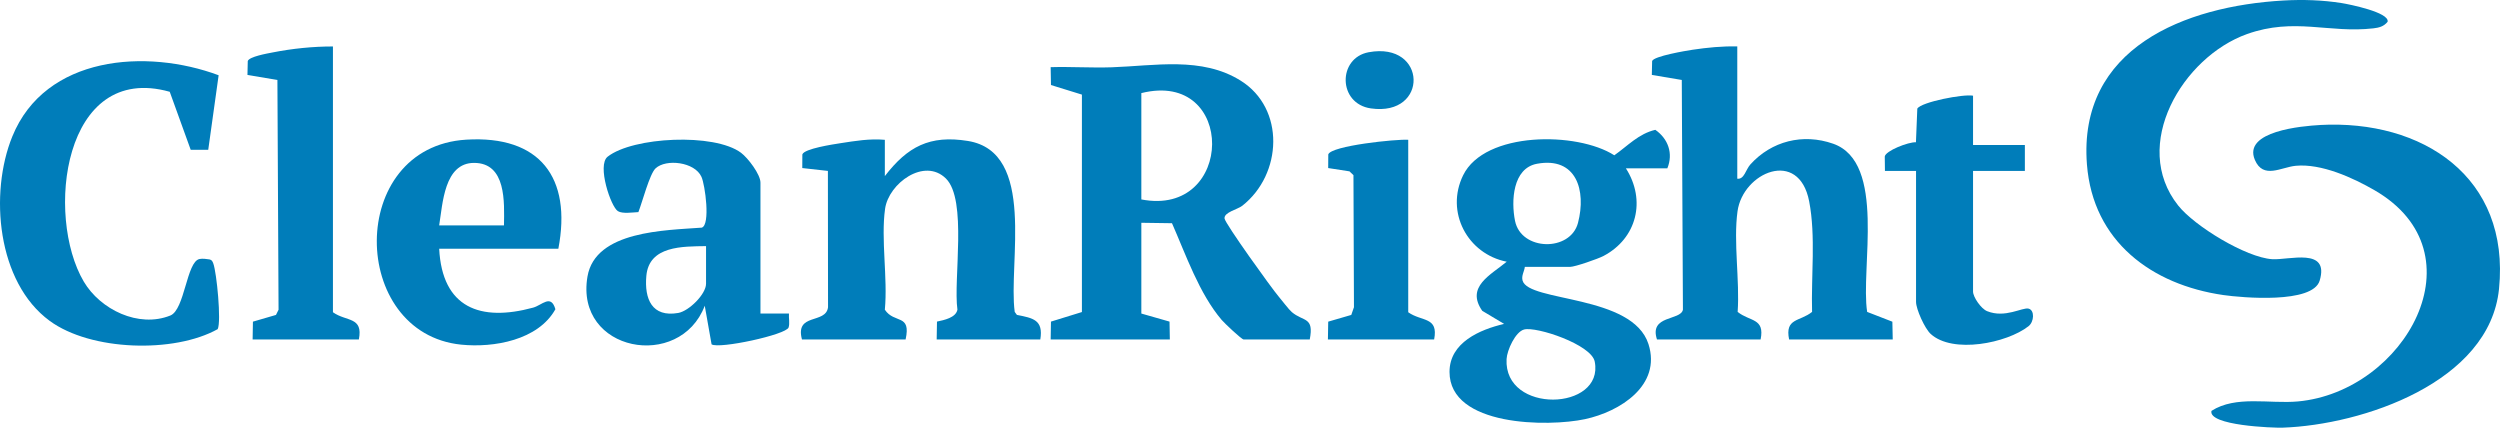
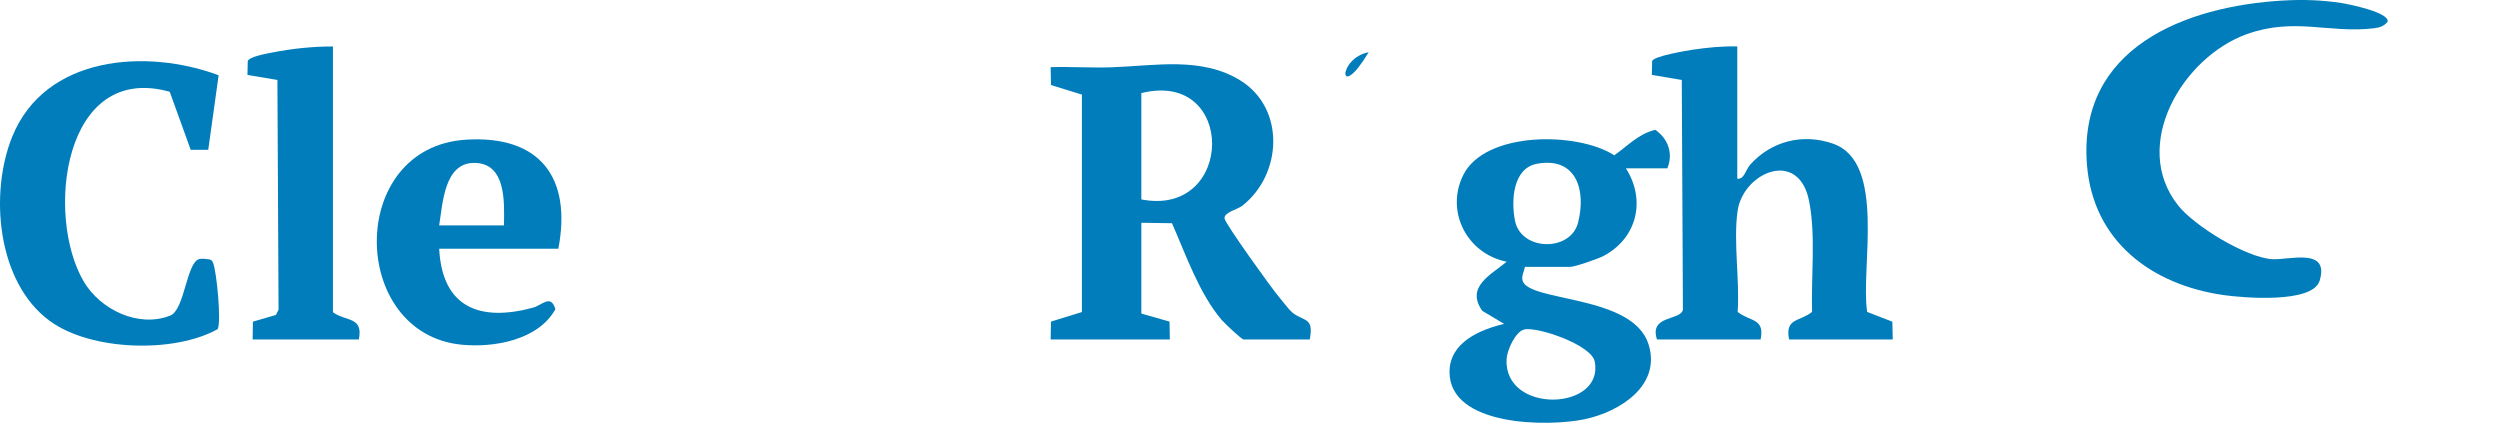
<svg xmlns="http://www.w3.org/2000/svg" width="170" height="30" viewBox="0 0 170 30" fill="none">
  <path d="M71.445 23.085L71.466 21.869L73.57 21.219V6.433L71.466 5.782L71.445 4.567C72.823 4.527 74.216 4.622 75.593 4.576C78.51 4.479 81.713 3.828 84.363 5.483C87.402 7.378 87.204 11.849 84.473 13.993C84.146 14.249 83.228 14.431 83.268 14.856C83.302 15.198 86.476 19.614 86.954 20.171C87.192 20.448 87.629 21.039 87.843 21.221C88.635 21.894 89.366 21.519 89.063 23.085H84.57C84.43 23.085 83.268 21.982 83.076 21.758C81.543 19.96 80.64 17.323 79.695 15.179L77.611 15.149V21.321L79.528 21.869L79.549 23.085H71.443H71.445ZM77.611 6.331V13.561C83.966 14.799 84.09 4.717 77.611 6.331Z" fill="#007DBA" />
  <path d="M113.378 11.445H110.56C111.949 13.618 111.309 16.214 109.031 17.409C108.666 17.602 107.096 18.147 106.771 18.147H103.689C103.652 18.459 103.444 18.744 103.535 19.079C103.939 20.552 111.011 20.014 112.096 23.398C112.995 26.21 110.152 27.994 107.782 28.502C105.294 29.037 98.567 29.014 98.567 25.289C98.567 23.291 100.633 22.411 102.28 22.025L100.793 21.136C99.652 19.499 101.371 18.7 102.456 17.796C99.788 17.27 98.268 14.417 99.493 11.918C100.964 8.916 107.251 8.939 109.773 10.56C110.683 9.921 111.424 9.094 112.561 8.828C113.431 9.433 113.794 10.433 113.38 11.445H113.378ZM104.521 11.135C102.855 11.438 102.751 13.678 103.022 15.02C103.44 17.076 106.787 17.136 107.304 15.154C107.879 12.946 107.195 10.646 104.521 11.135ZM103.639 22.406C103.038 22.566 102.479 23.82 102.447 24.414C102.248 28.18 109.098 27.948 108.442 24.589C108.214 23.423 104.468 22.185 103.639 22.406Z" fill="#007DBA" />
  <path d="M118.135 3.157V12.151C118.608 12.216 118.71 11.53 119.022 11.186C120.458 9.592 122.602 9.052 124.653 9.772C128.29 11.047 126.505 18.269 126.967 21.21L128.681 21.875L128.706 23.085H121.659C121.362 21.616 122.384 21.882 123.221 21.21C123.151 18.789 123.481 16.068 123.024 13.696C122.327 10.066 118.516 11.722 118.151 14.371C117.865 16.445 118.31 19.073 118.16 21.21C118.998 21.882 120.017 21.616 119.722 23.085H112.675C112.125 21.411 114.289 21.817 114.439 21.059L114.361 5.437L112.324 5.095L112.345 4.15C112.456 3.818 114.643 3.451 115.102 3.382C116.098 3.233 117.126 3.132 118.137 3.157H118.135Z" fill="#007DBA" />
-   <path d="M157.742 8.5C164.727 8.114 170.701 12.034 169.933 19.646C169.293 26 160.646 28.892 155.222 29.081C154.571 29.104 150.146 28.938 150.379 27.94C152.038 26.873 154.338 27.474 156.259 27.298C163.53 26.63 168.843 17.216 161.482 12.944C159.99 12.079 157.851 11.109 156.107 11.274C155.118 11.368 153.901 12.207 153.331 10.872C152.492 8.908 156.581 8.567 157.744 8.502L157.742 8.5Z" fill="#007DBA" />
  <path d="M155.275 0.035C156.597 -0.041 157.918 0.002 159.227 0.208C159.717 0.286 162.503 0.839 162.357 1.481C162.101 1.799 161.779 1.883 161.392 1.927C158.377 2.277 156.021 1.166 152.795 2.317C148.42 3.88 144.855 9.874 148.116 13.974C149.234 15.382 152.733 17.512 154.509 17.625C155.647 17.697 158.421 16.799 157.738 19.082C157.262 20.672 152.455 20.245 151.192 20.064C146.307 19.36 142.321 16.413 141.912 11.188C141.291 3.254 148.585 0.414 155.273 0.035H155.275Z" fill="#007DBA" />
-   <path d="M60.169 9.506V11.975C61.712 9.973 63.219 9.165 65.816 9.585C70.494 10.341 68.551 17.911 69.001 21.21L69.15 21.413C70.244 21.63 70.96 21.748 70.741 23.083H63.694L63.715 21.868C64.191 21.766 65.002 21.607 65.105 21.055C64.817 18.992 65.791 13.586 64.322 12.139C62.853 10.691 60.43 12.472 60.186 14.193C59.892 16.276 60.375 18.911 60.169 21.059C60.814 22.036 61.971 21.309 61.581 23.085H54.534C54.045 21.253 56.162 22.062 56.306 20.891L56.297 11.622L54.555 11.428L54.56 10.5C54.689 10.107 56.661 9.814 57.146 9.738C58.169 9.58 59.126 9.417 60.174 9.507L60.169 9.506Z" fill="#007DBA" />
  <path d="M14.867 5.118L14.16 10.188H12.969L11.542 6.241C4.278 4.203 3.067 14.692 5.696 19.147C6.818 21.05 9.426 22.323 11.585 21.454C12.567 21.057 12.685 17.787 13.567 17.613C13.782 17.57 14.031 17.609 14.249 17.641C14.41 17.674 14.451 17.779 14.504 17.916C14.735 18.533 15.059 21.866 14.803 22.381C11.837 24.036 6.176 23.87 3.379 21.819C-0.201 19.198 -0.735 13.149 0.836 9.284C3.072 3.779 9.955 3.286 14.868 5.118H14.867Z" fill="#007DBA" />
-   <path d="M51.711 21.322H53.649C53.626 21.616 53.715 21.994 53.625 22.267C53.461 22.762 48.898 23.747 48.387 23.415L47.923 20.791C46.239 25.228 39.077 23.937 39.948 18.807C40.479 15.678 45.267 15.666 47.722 15.479C48.318 15.287 47.948 12.572 47.699 12.024C47.239 11.008 45.292 10.784 44.578 11.449C44.172 11.826 43.659 13.805 43.41 14.424C43.022 14.44 42.341 14.553 42.019 14.359C41.541 14.072 40.581 11.236 41.319 10.655C43.041 9.303 48.577 9.033 50.39 10.389C50.863 10.742 51.711 11.857 51.711 12.417V21.323V21.322ZM48.011 16.736C46.42 16.761 44.137 16.705 43.952 18.756C43.809 20.329 44.332 21.593 46.119 21.281C46.852 21.152 48.011 20.002 48.011 19.294V16.736Z" fill="#007DBA" />
  <path d="M37.97 16.913H29.864C30.069 20.937 32.661 21.893 36.247 20.921C36.866 20.754 37.457 19.974 37.767 21.027C36.596 23.133 33.575 23.66 31.363 23.436C23.738 22.664 23.565 9.992 31.706 9.497C36.707 9.193 38.896 12.066 37.968 16.913H37.97ZM34.27 15.325C34.295 13.756 34.434 11.082 32.243 11.077C30.2 11.072 30.104 13.86 29.864 15.325H34.27Z" fill="#007DBA" />
  <path d="M22.64 3.157V21.233C23.557 21.887 24.709 21.517 24.402 23.085H17.178L17.199 21.872L18.767 21.415L18.942 21.06L18.864 5.439L16.827 5.096L16.848 4.151C16.949 3.848 18.174 3.638 18.55 3.564C19.88 3.301 21.289 3.158 22.638 3.16L22.64 3.157Z" fill="#007DBA" />
-   <path d="M134.167 6.507V9.858H137.691V11.622H134.167V19.822C134.167 20.201 134.709 20.991 135.123 21.159C136.349 21.656 137.518 20.884 137.941 20.986C138.365 21.088 138.329 21.877 137.936 22.185C136.465 23.335 132.785 24.078 131.286 22.707C130.883 22.339 130.291 21.025 130.291 20.528V11.622H128.176L128.164 10.645C128.21 10.257 129.776 9.643 130.284 9.675L130.377 7.386C130.649 6.934 133.525 6.38 134.169 6.507H134.167Z" fill="#007DBA" />
-   <path d="M95.76 9.505V21.233C96.677 21.887 97.828 21.517 97.521 23.085H90.298L90.319 21.872L91.887 21.415L92.069 20.891L92.035 11.911L91.765 11.652L90.317 11.428L90.323 10.5C90.516 9.909 94.952 9.449 95.76 9.505Z" fill="#007DBA" />
-   <path d="M93.07 3.552C97.058 2.813 97.176 7.939 93.22 7.372C90.968 7.049 90.952 3.943 93.07 3.552Z" fill="#007DBA" />
+   <path d="M93.07 3.552C90.968 7.049 90.952 3.943 93.07 3.552Z" fill="#007DBA" />
</svg>